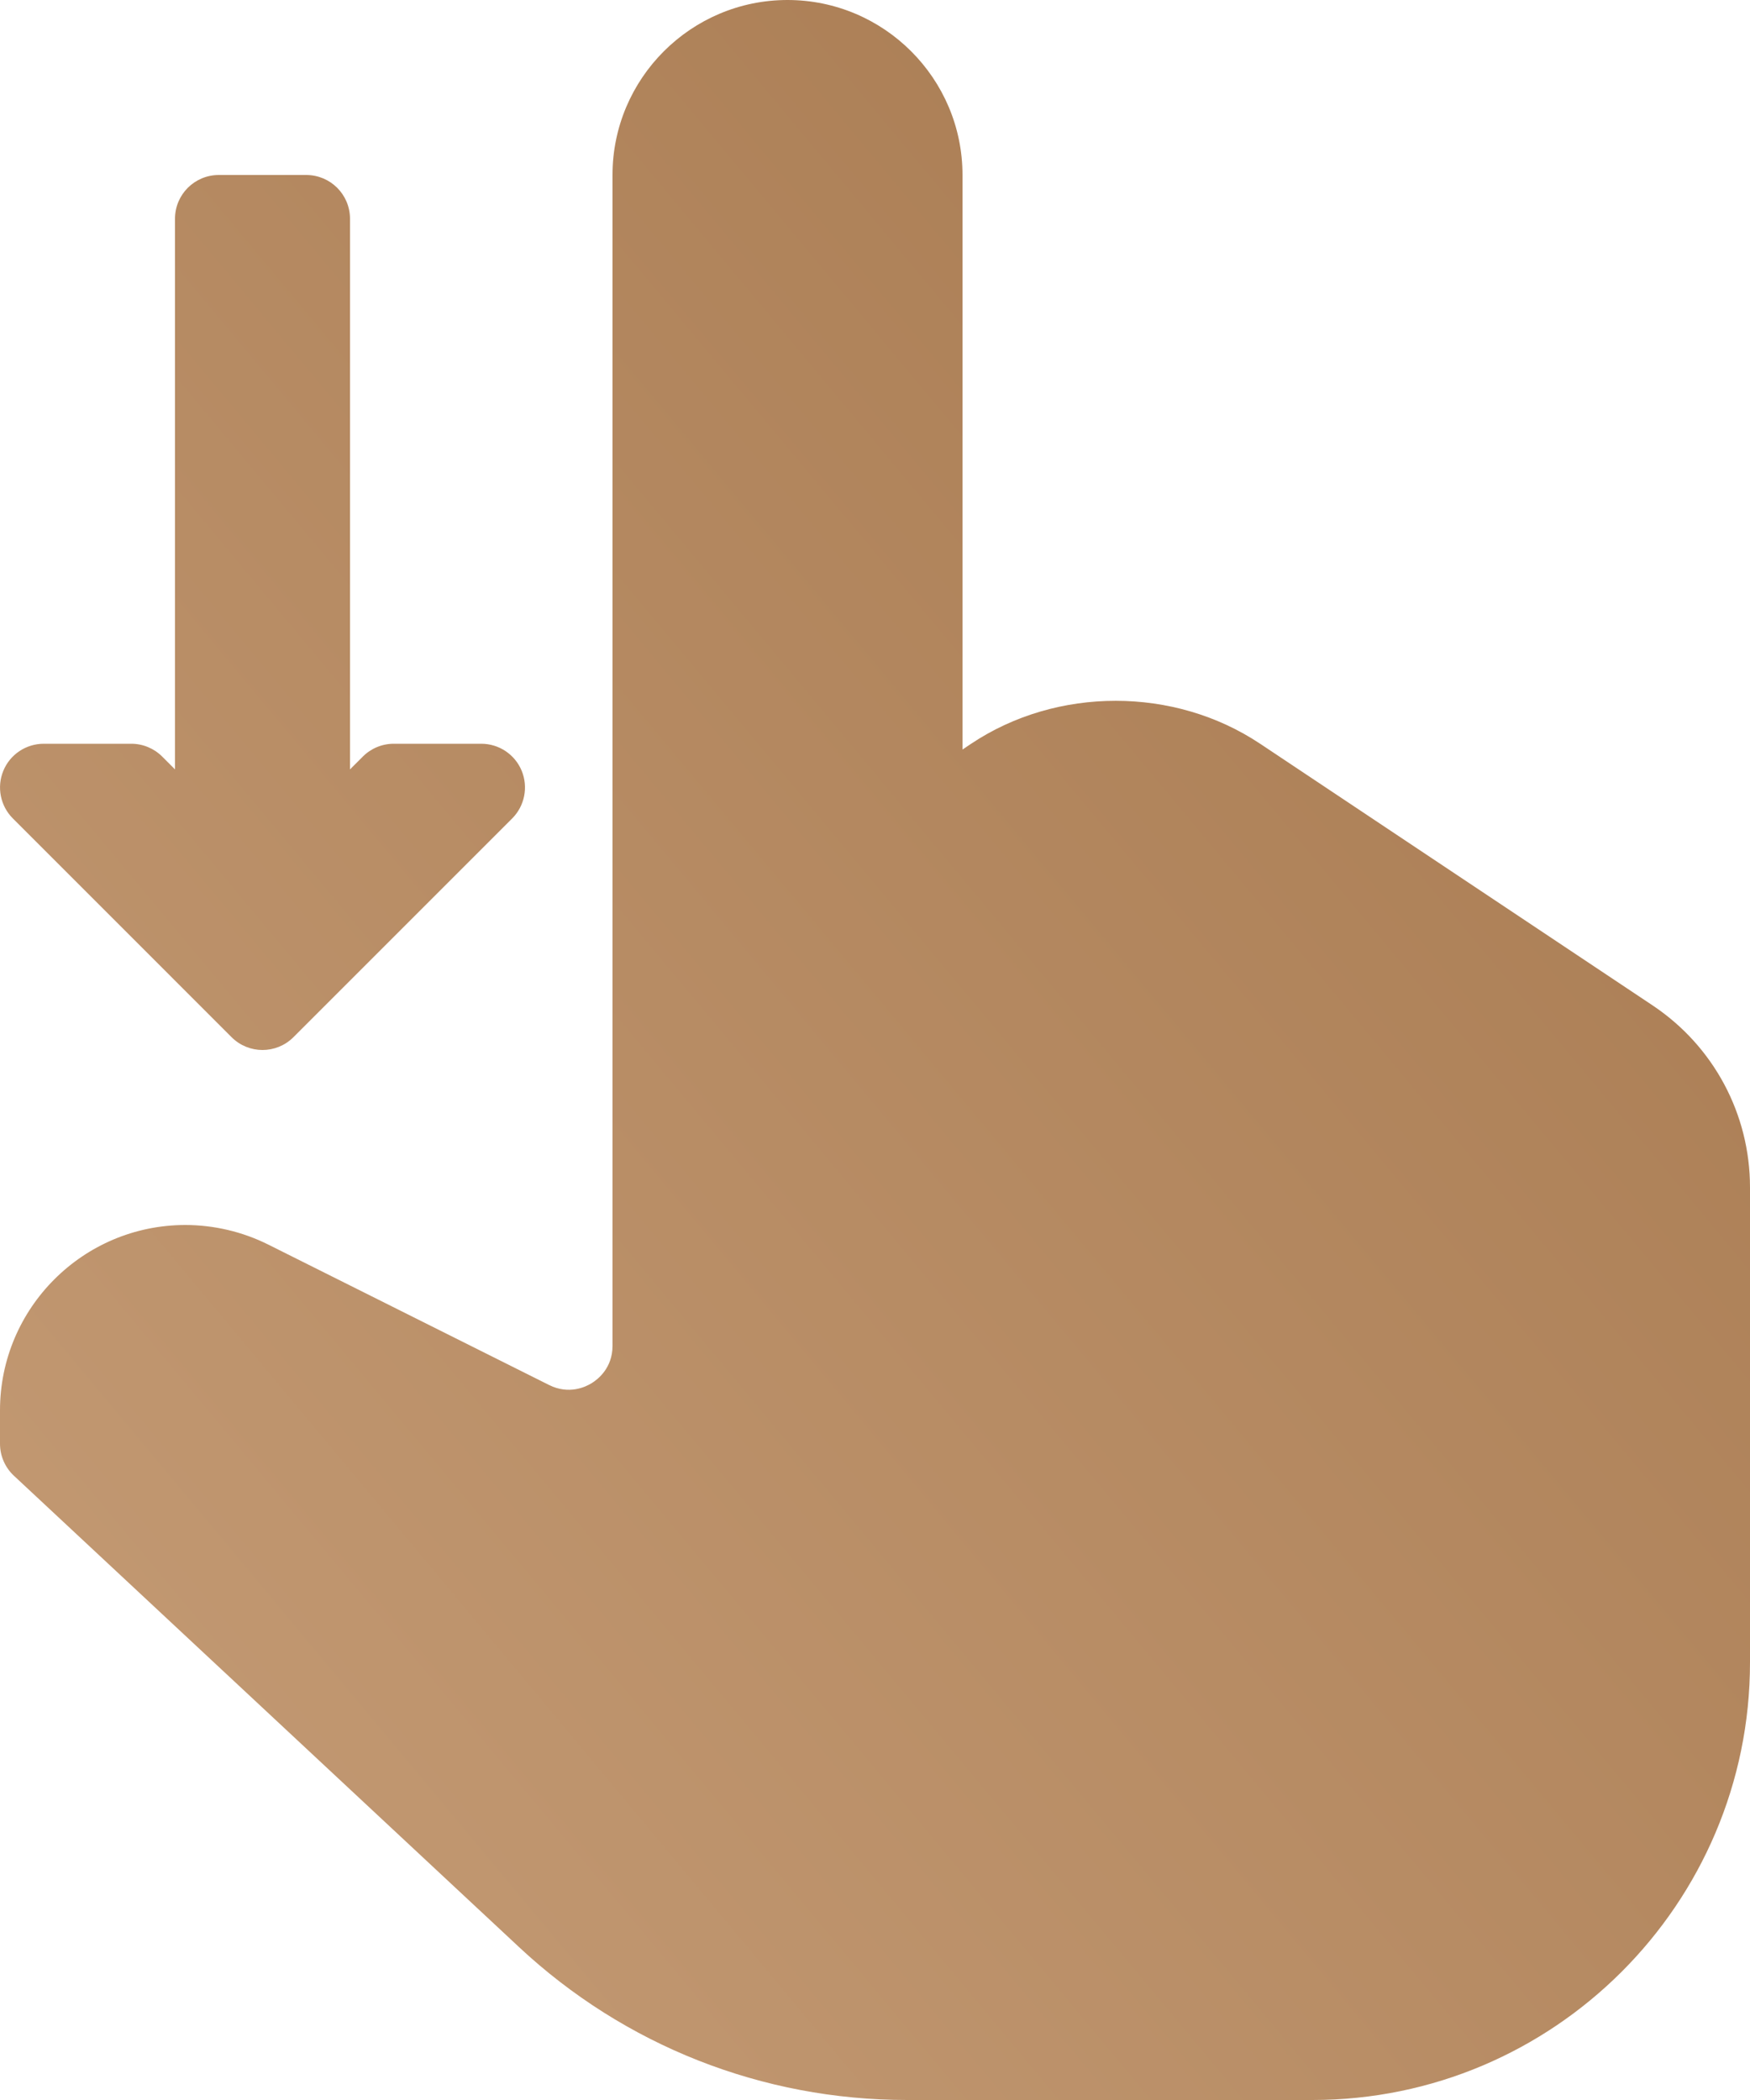
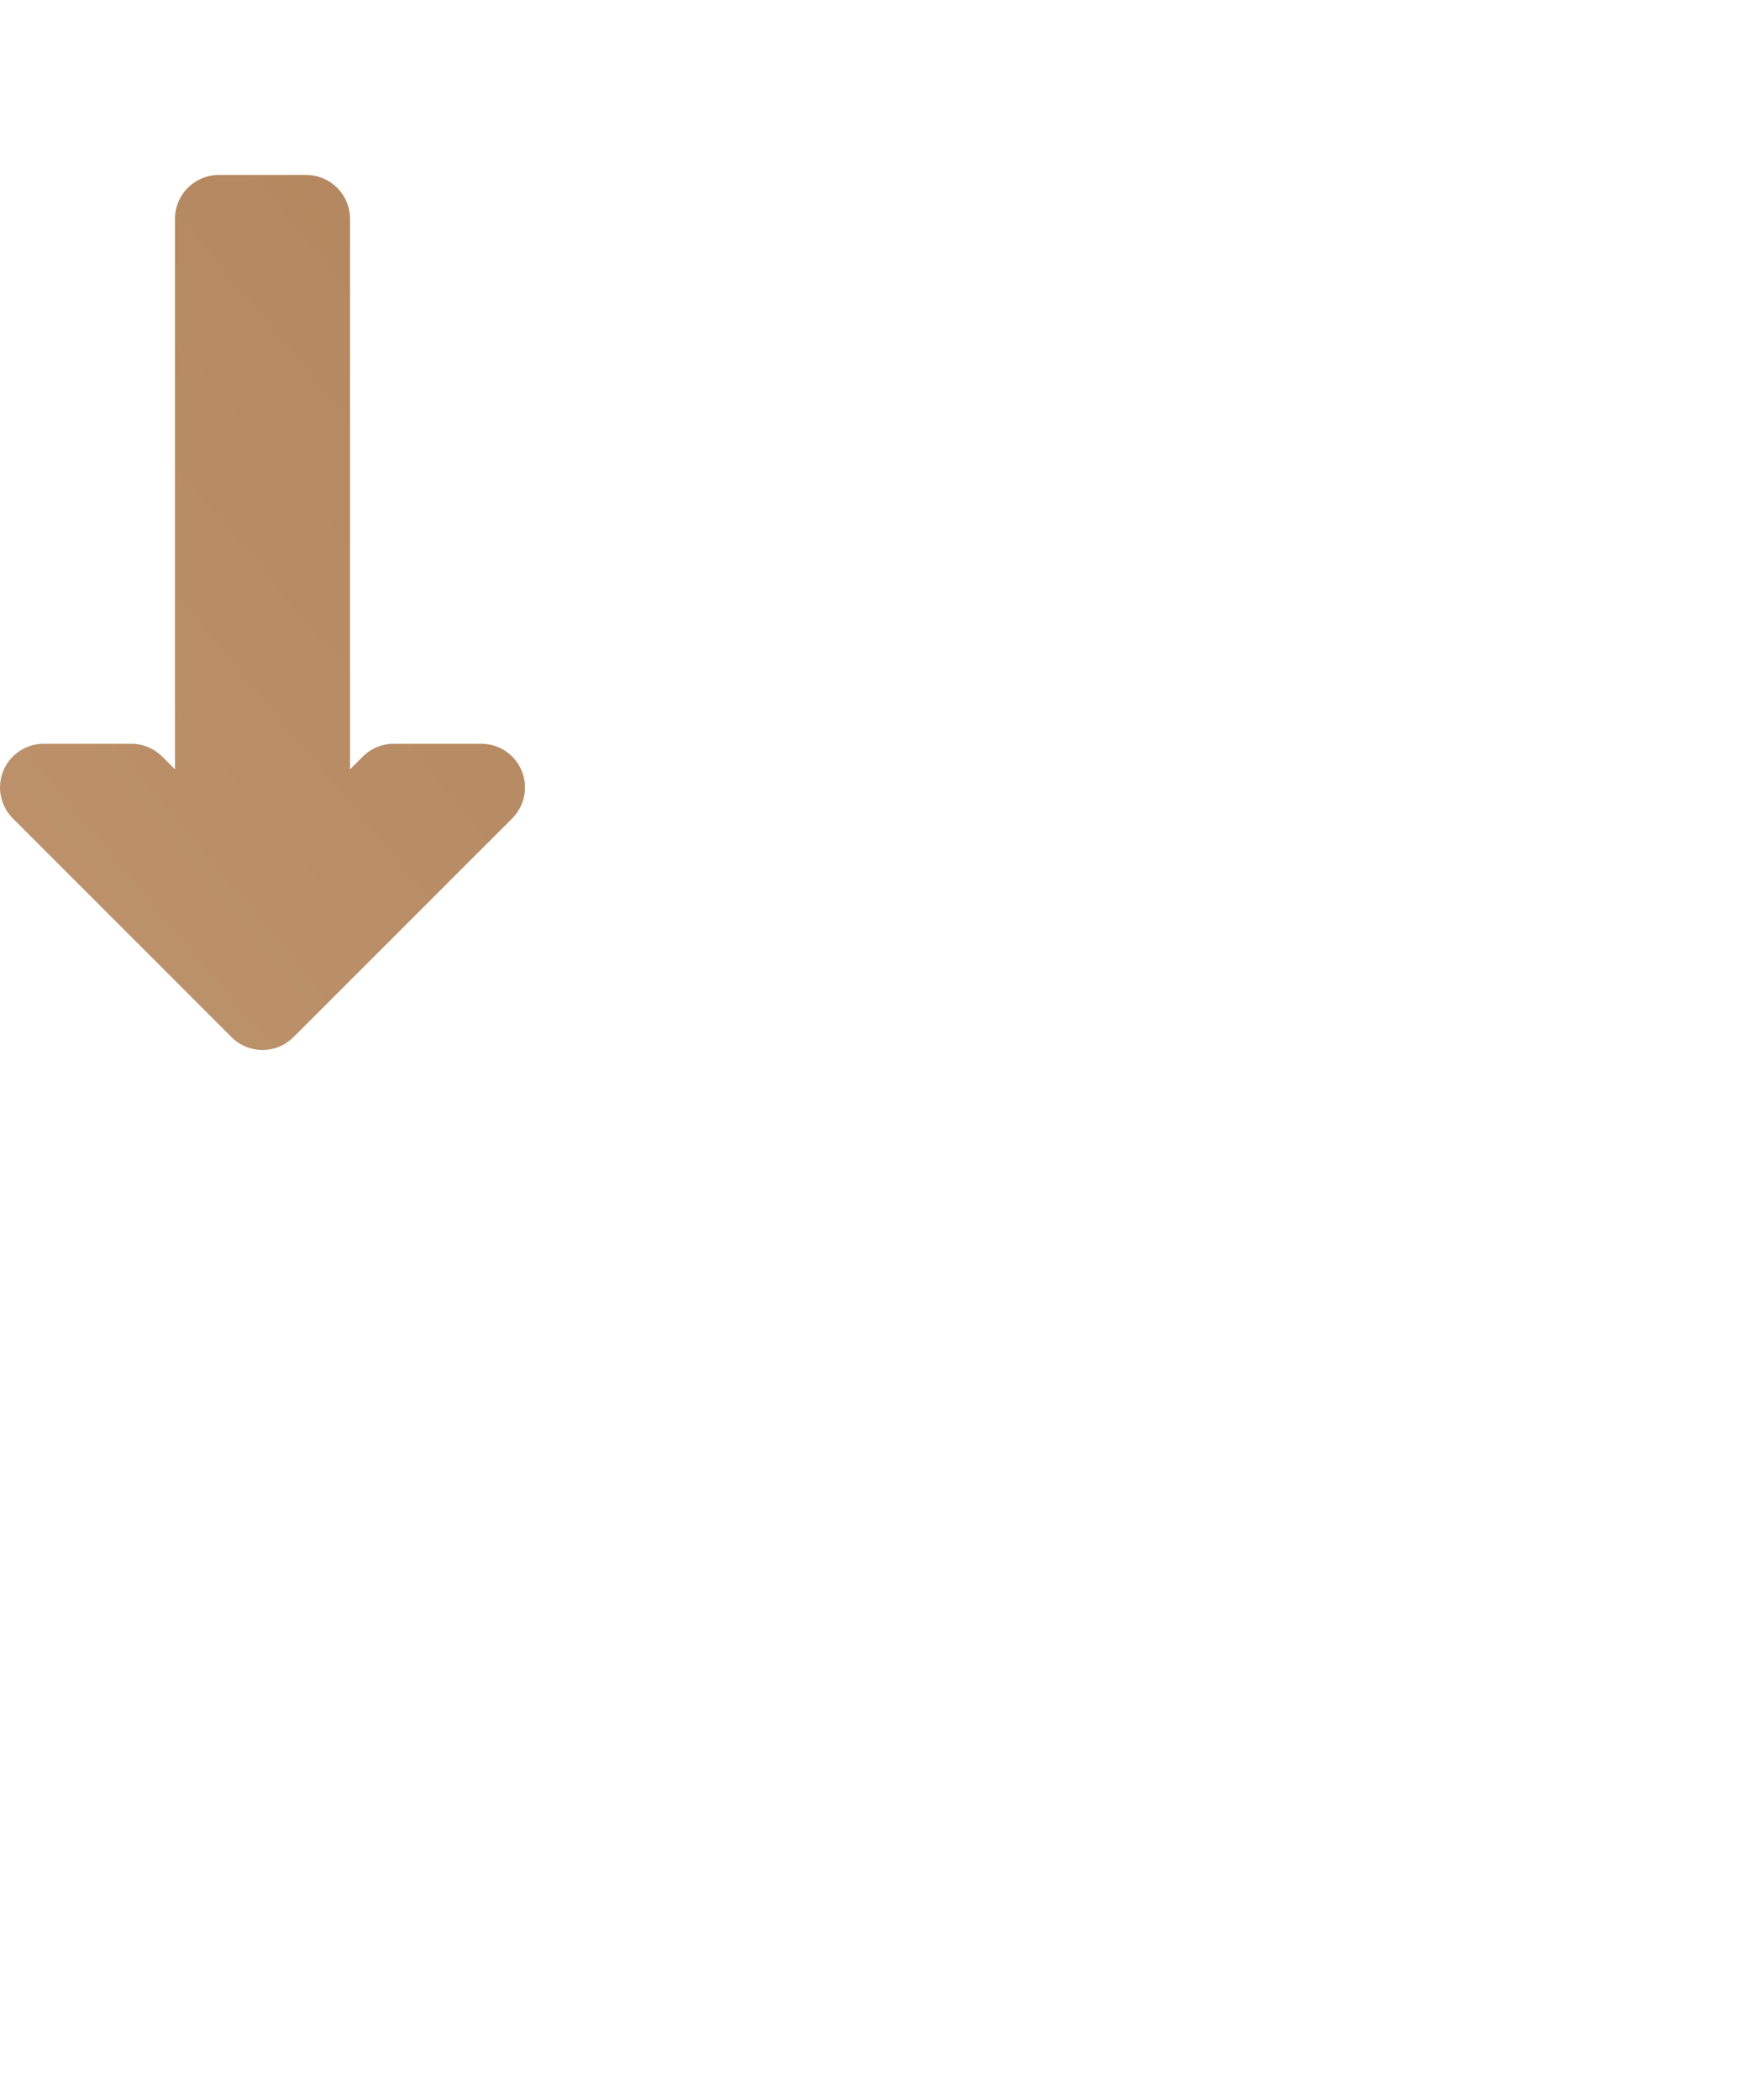
<svg xmlns="http://www.w3.org/2000/svg" width="100" height="120" viewBox="0 0 100 120" fill="none">
-   <path d="M94.433 57.451L72.007 42.5C67.104 39.228 60.395 39.228 55.493 42.5L55 42.83V10C55 4.485 50.513 0 45 0C39.487 0 35 4.485 35 10V76.909C35 78.169 34.17 78.816 33.813 79.036C33.457 79.258 32.51 79.705 31.382 79.146L15.327 71.118C13.862 70.386 12.227 70 10.591 70C4.751 70 0 74.751 0 80.591V82.5C0 83.193 0.288 83.855 0.796 84.329L29.653 111.257C35.689 116.895 43.56 120 51.826 120H75C88.784 120 100 108.784 100 95V67.852C100 63.662 97.92 59.776 94.433 57.451Z" fill="url(#paint0_linear_3_364)" />
  <path d="M13.233 59.268C13.721 59.756 14.361 60 15 60C15.64 60 16.279 59.756 16.768 59.268L29.268 46.768C29.981 46.052 30.195 44.978 29.81 44.043C29.424 43.108 28.511 42.5 27.5 42.5H22.5C21.836 42.5 21.201 42.764 20.733 43.233L20 43.965V12.5C20 11.118 18.882 10 17.5 10H12.5C11.118 10 10 11.118 10 12.5V43.965L9.268 43.232C8.799 42.764 8.164 42.5 7.5 42.5H2.5C1.489 42.5 0.576 43.108 0.191 44.043C-0.195 44.978 0.02 46.052 0.733 46.767L13.233 59.268Z" fill="url(#paint1_linear_3_364)" />
  <defs>
    <linearGradient id="paint0_linear_3_364" x1="100" y1="0" x2="-18.033" y2="98.361" gradientUnits="userSpaceOnUse">
      <stop stop-color="#A5774D" />
      <stop offset="1" stop-color="#C69D77" />
    </linearGradient>
    <linearGradient id="paint1_linear_3_364" x1="100" y1="0" x2="-18.033" y2="98.361" gradientUnits="userSpaceOnUse">
      <stop stop-color="#A5774D" />
      <stop offset="1" stop-color="#C69D77" />
    </linearGradient>
  </defs>
</svg>